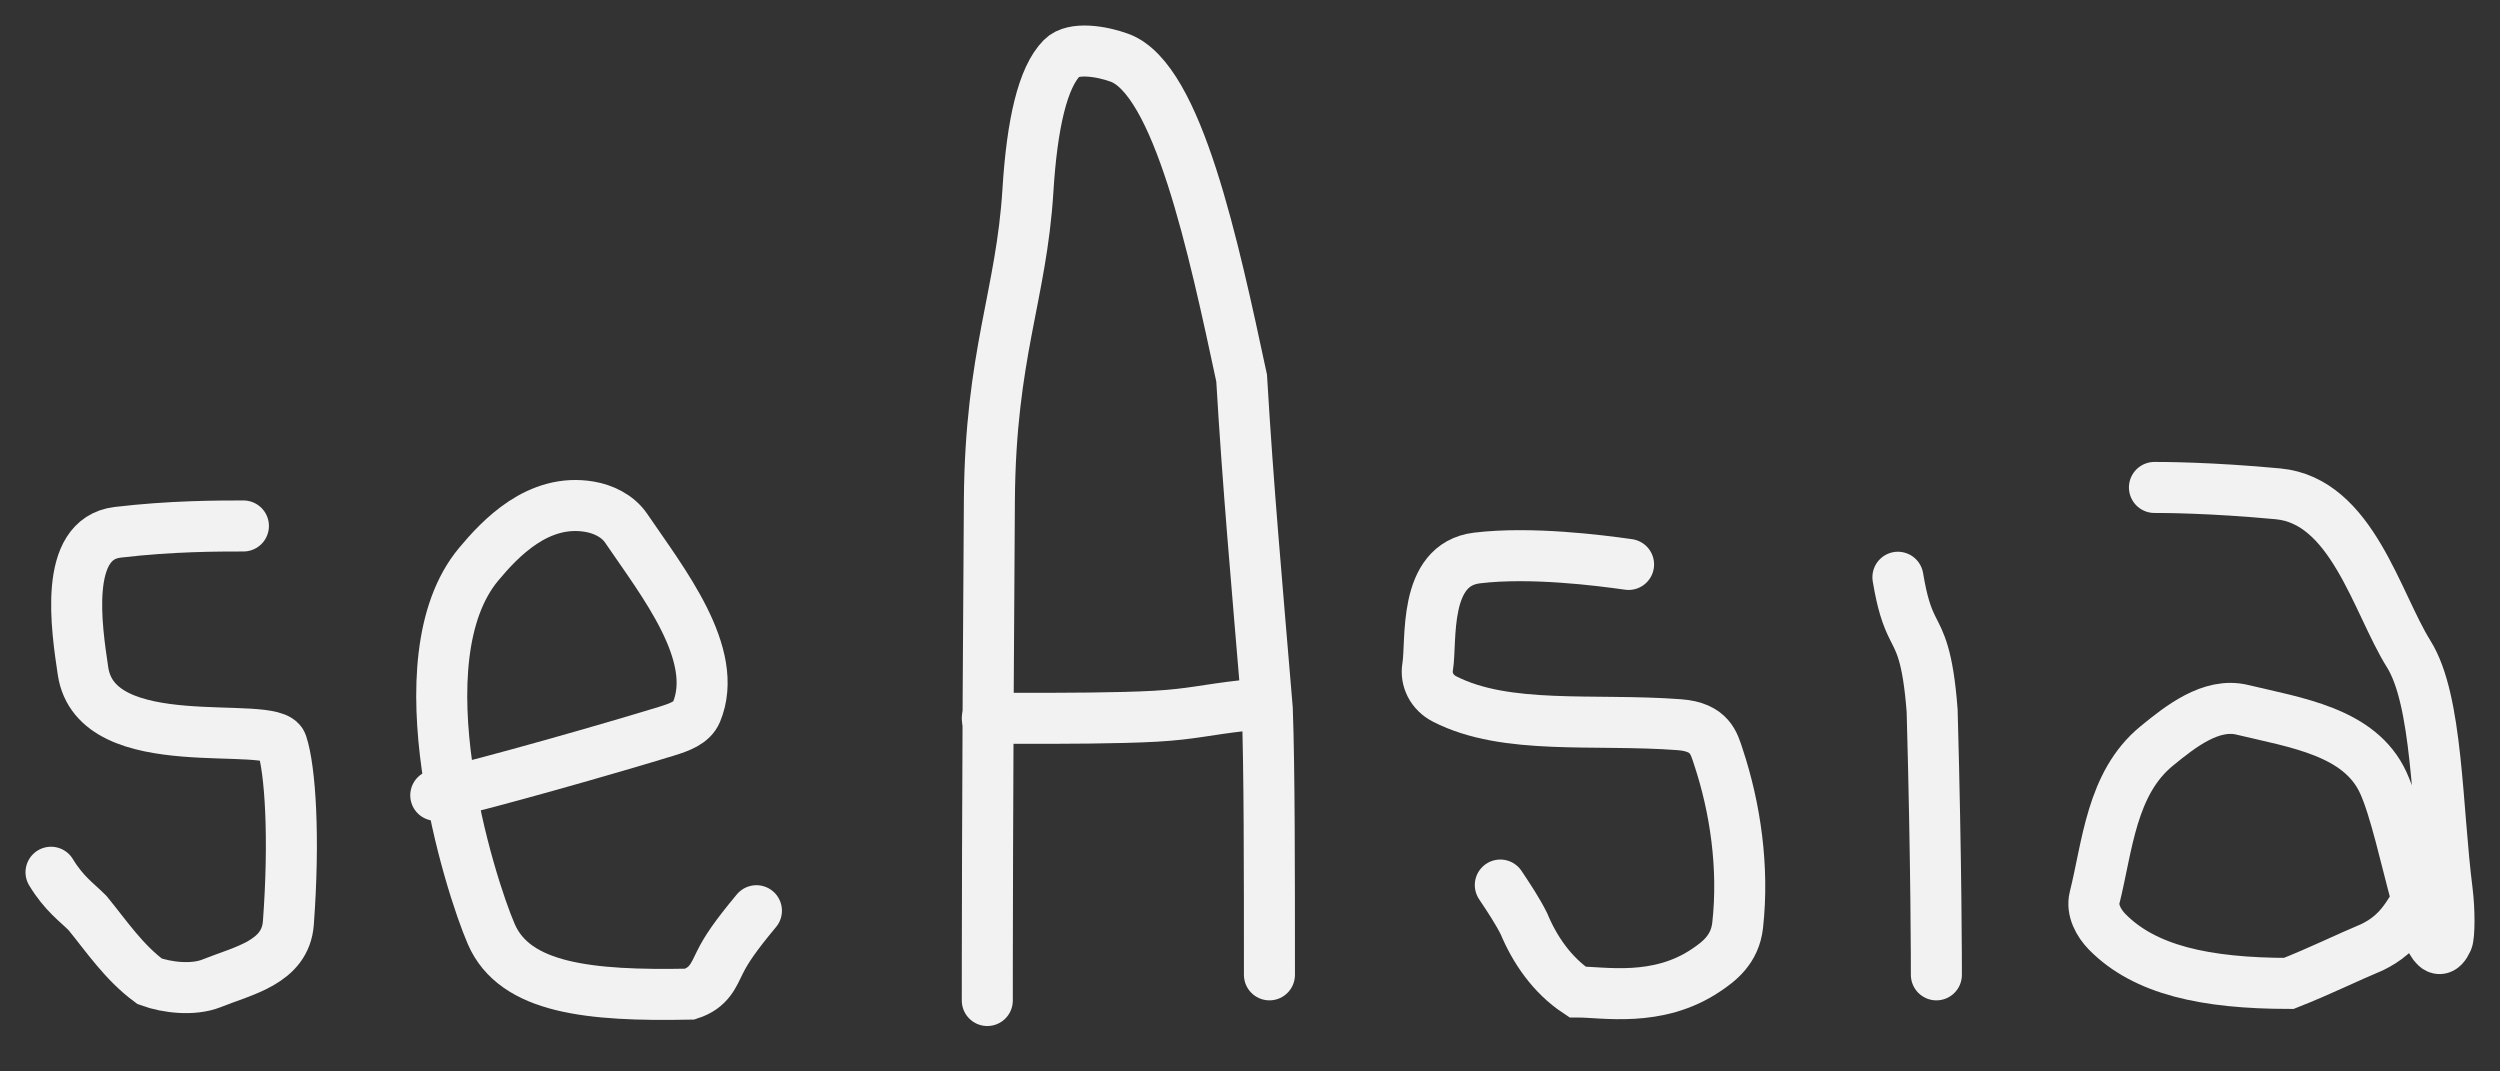
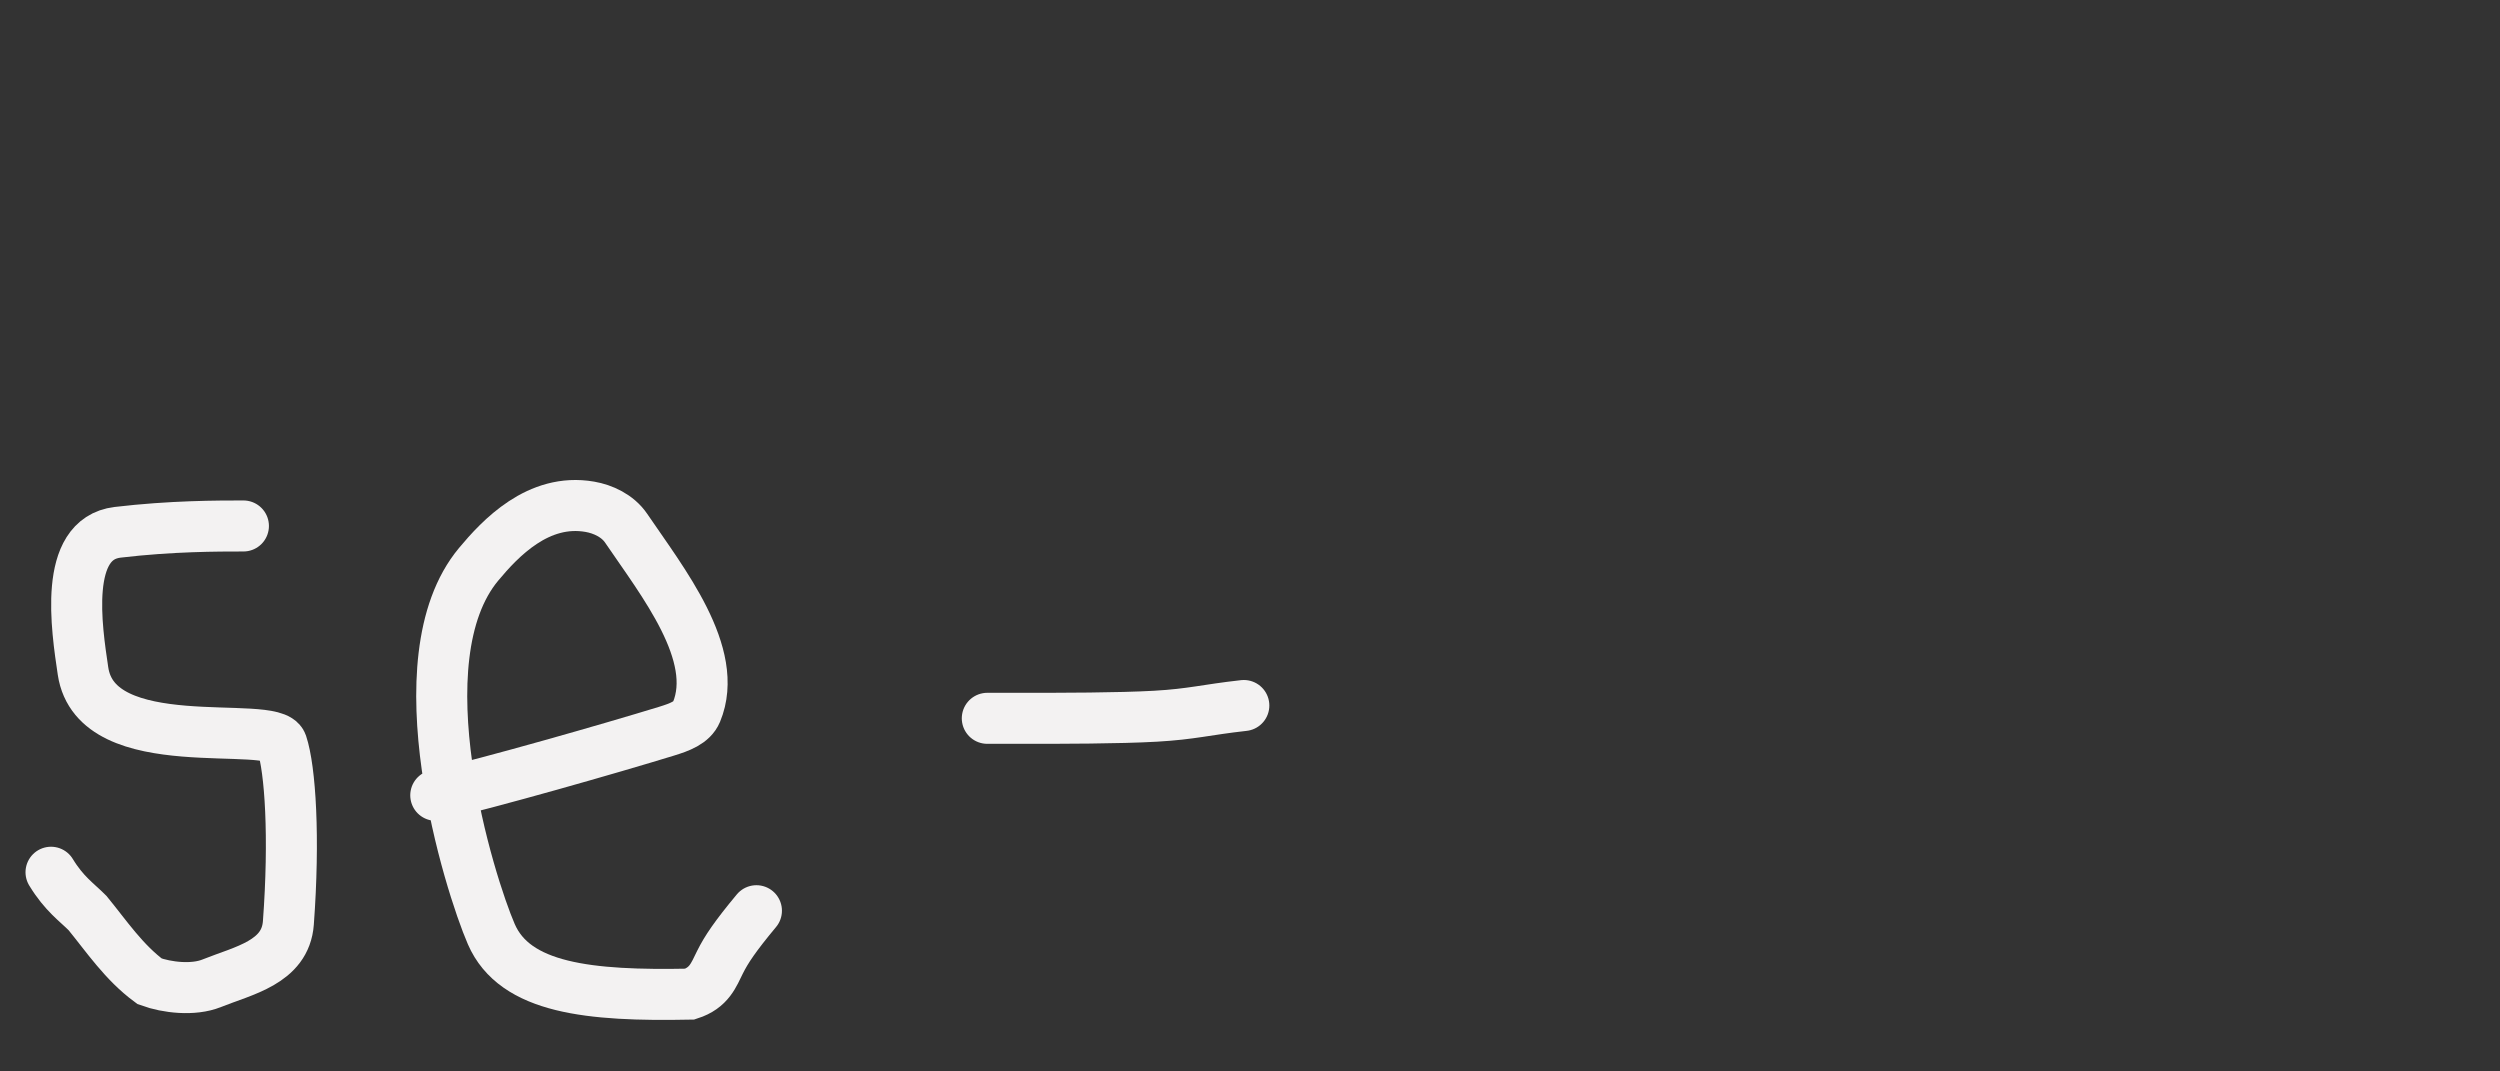
<svg xmlns="http://www.w3.org/2000/svg" fill="none" height="100%" overflow="visible" preserveAspectRatio="none" style="display: block;" viewBox="0 0 49 21" width="100%">
  <rect x="0" y="0" width="49" height="21" fill="#333333" stroke="none" />
  <g id="seasia">
    <path d="M4.771 10.309C4.273 10.309 3.353 10.309 2.306 10.433C1.23 10.561 1.503 12.315 1.627 13.152C1.886 14.893 5.356 14.077 5.524 14.578C5.691 15.08 5.776 16.415 5.652 18.09C5.594 18.864 4.773 19.021 4.147 19.273C3.789 19.417 3.272 19.358 2.933 19.234C2.428 18.861 2.091 18.355 1.715 17.895C1.505 17.684 1.256 17.518 1 17.096" id="Vector 99" stroke="#F3F2F2" stroke-linecap="round" />
    <path d="M8.541 15.588C9.622 15.339 11.97 14.668 13.063 14.332C13.317 14.254 13.564 14.165 13.651 13.956C14.121 12.825 12.986 11.405 12.273 10.354C12.106 10.107 11.815 9.977 11.562 9.933C10.549 9.756 9.801 10.557 9.382 11.059C7.819 12.933 9.21 17.342 9.629 18.308C10.092 19.377 11.553 19.524 13.52 19.485C13.903 19.361 13.986 19.112 14.112 18.859C14.238 18.607 14.404 18.358 14.826 17.85" id="Vector 100" stroke="#F3F2F2" stroke-linecap="round" />
-     <path d="M19.351 19.61C19.351 19.278 19.351 15.457 19.392 9.802C19.413 6.945 20.02 5.789 20.147 3.739C20.228 2.421 20.439 1.513 20.814 1.136C21.038 0.91 21.603 1.007 21.943 1.132C23.085 1.551 23.785 4.838 24.336 7.41C24.462 9.552 24.63 11.384 24.839 13.898C24.881 15.065 24.881 17.056 24.881 19.107" id="Vector 101" stroke="#F3F2F2" stroke-linecap="round" />
    <path d="M19.351 14.079C19.434 14.079 19.517 14.079 20.14 14.079C20.764 14.079 21.925 14.079 22.648 14.038C23.371 13.996 23.619 13.913 24.379 13.828" id="Vector 102" stroke="#F3F2F2" stroke-linecap="round" />
-     <path d="M31.92 11.063C31.337 10.98 30 10.811 28.953 10.936C27.876 11.064 28.066 12.569 27.982 13.07C27.94 13.319 28.064 13.572 28.314 13.7C29.522 14.319 31.239 14.079 32.914 14.204C33.523 14.249 33.594 14.577 33.679 14.83C34.014 15.836 34.183 17.005 34.058 18.135C34.005 18.615 33.685 18.851 33.432 19.02C32.485 19.656 31.42 19.441 30.918 19.443C30.417 19.112 30.078 18.607 29.869 18.105C29.743 17.853 29.577 17.604 29.406 17.347" id="Vector 103" stroke="#F3F2F2" stroke-linecap="round" />
-     <path d="M37.953 19.107C37.953 18.941 37.953 16.948 37.87 13.932C37.787 12.825 37.621 12.576 37.495 12.323C37.368 12.071 37.285 11.822 37.199 11.314" id="Vector 104" stroke="#F3F2F2" stroke-linecap="round" />
-     <path d="M42.227 9.554C42.393 9.554 43.308 9.554 44.648 9.679C46.099 9.814 46.581 11.812 47.211 12.819C47.781 13.73 47.757 15.824 47.966 17.468C48.014 17.844 48.009 18.343 47.967 18.433C47.567 19.307 47.174 16.347 46.712 15.34C46.252 14.339 44.997 14.165 43.949 13.912C43.335 13.764 42.732 14.245 42.272 14.621C41.38 15.35 41.307 16.588 41.054 17.595C40.993 17.84 41.136 18.096 41.303 18.266C42.04 19.014 43.227 19.273 44.86 19.275C45.49 19.026 45.995 18.773 46.496 18.564C46.749 18.438 46.998 18.272 47.255 17.85" id="Vector 105" stroke="#F3F2F2" stroke-linecap="round" />
  </g>
</svg>